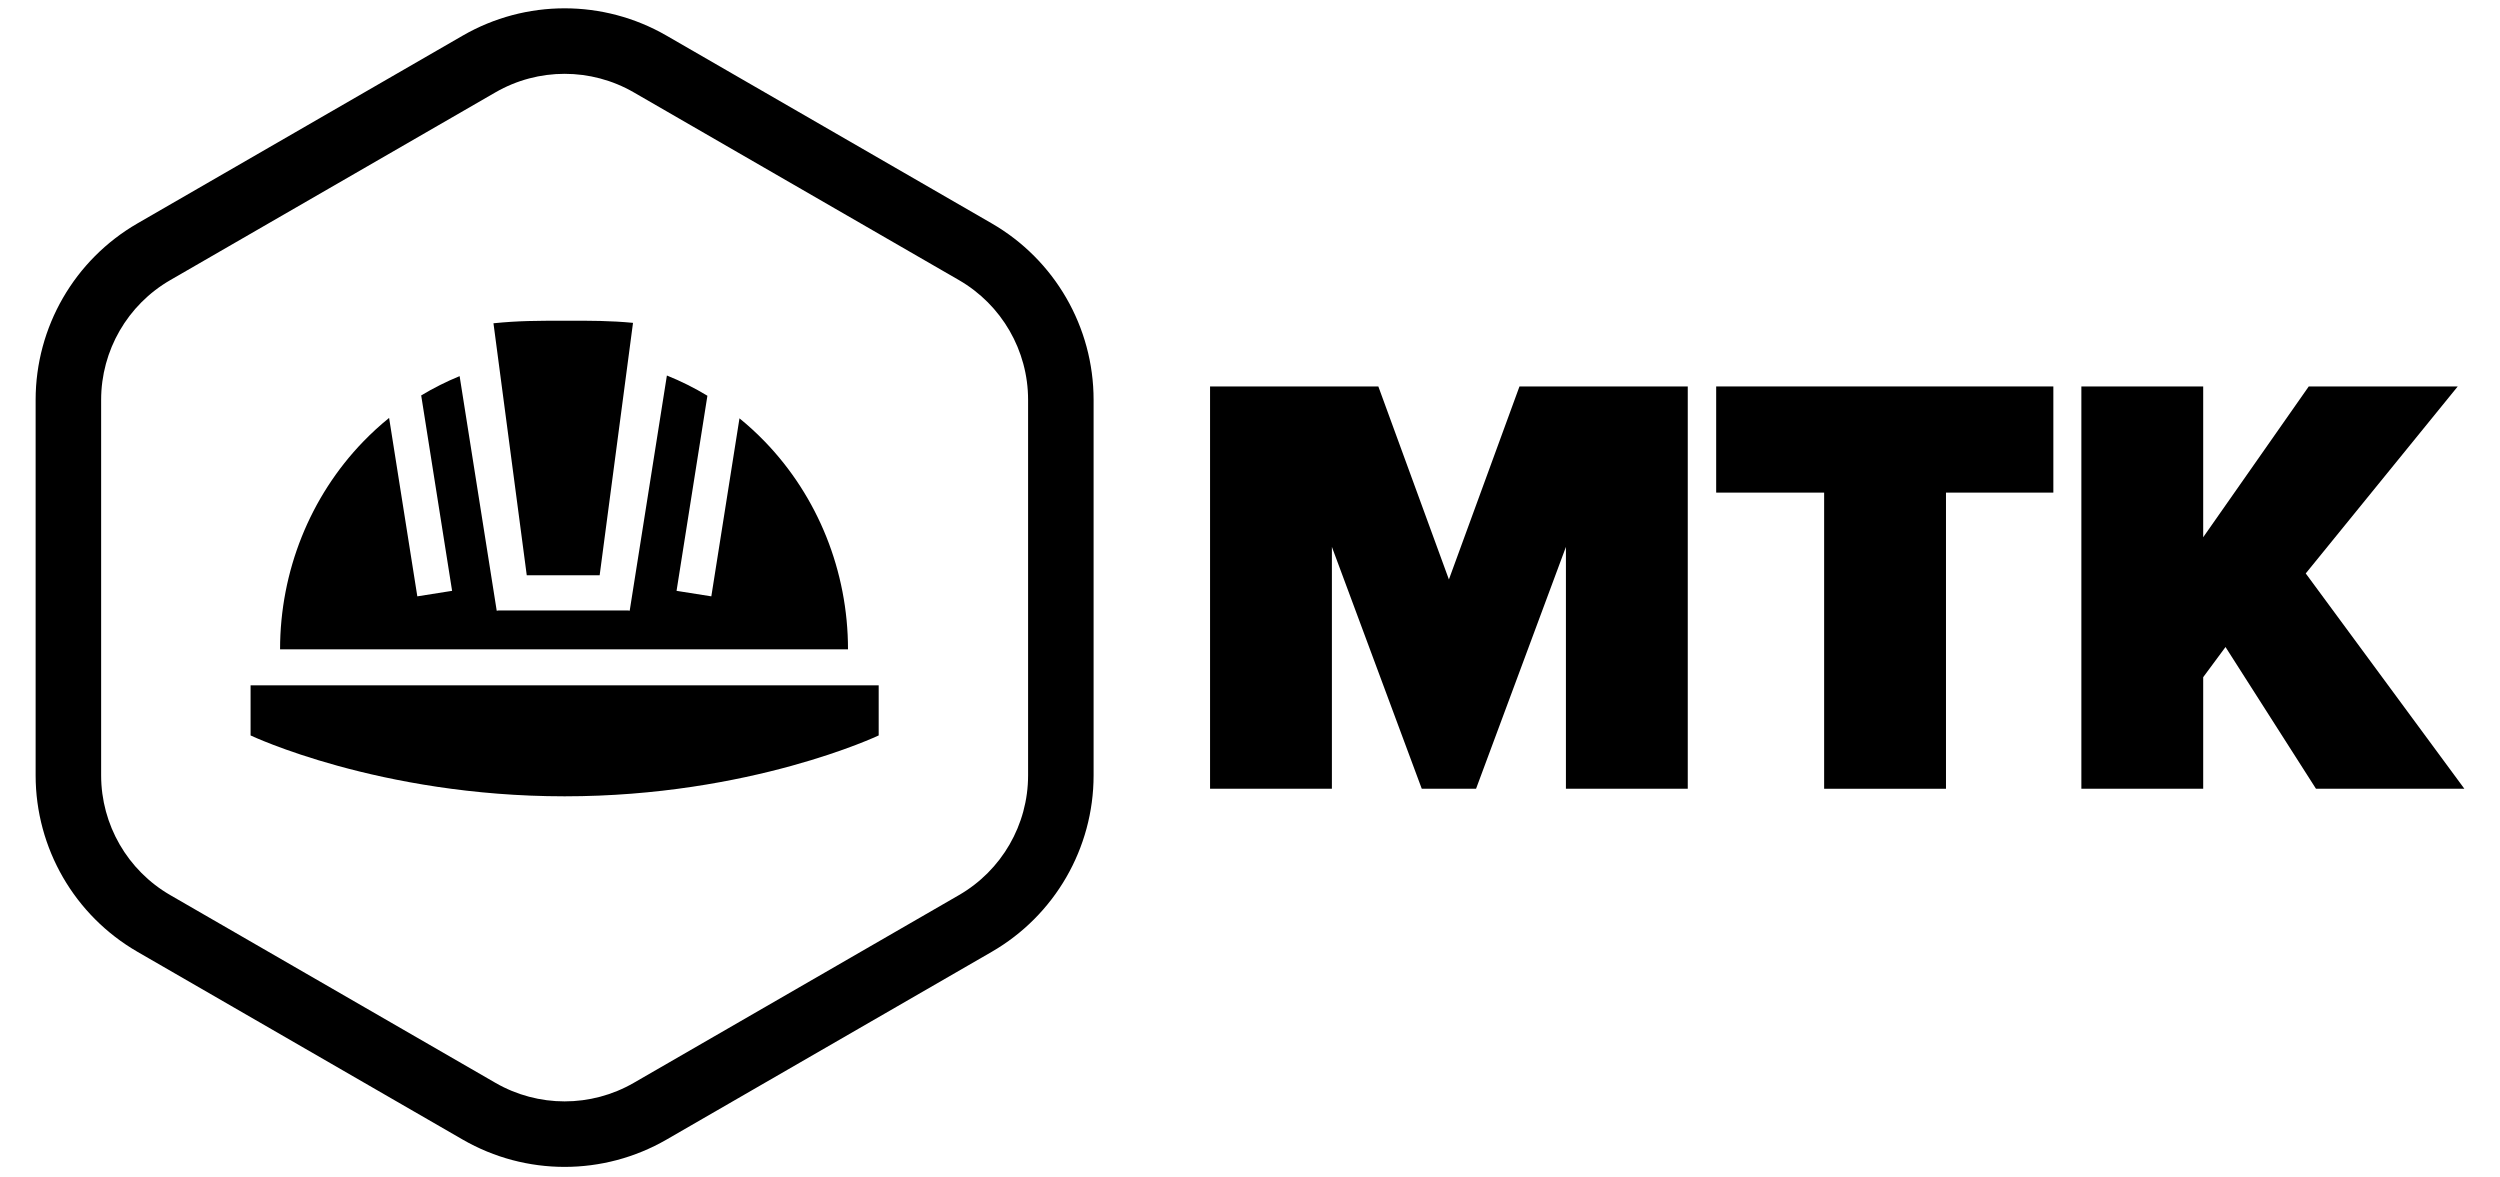
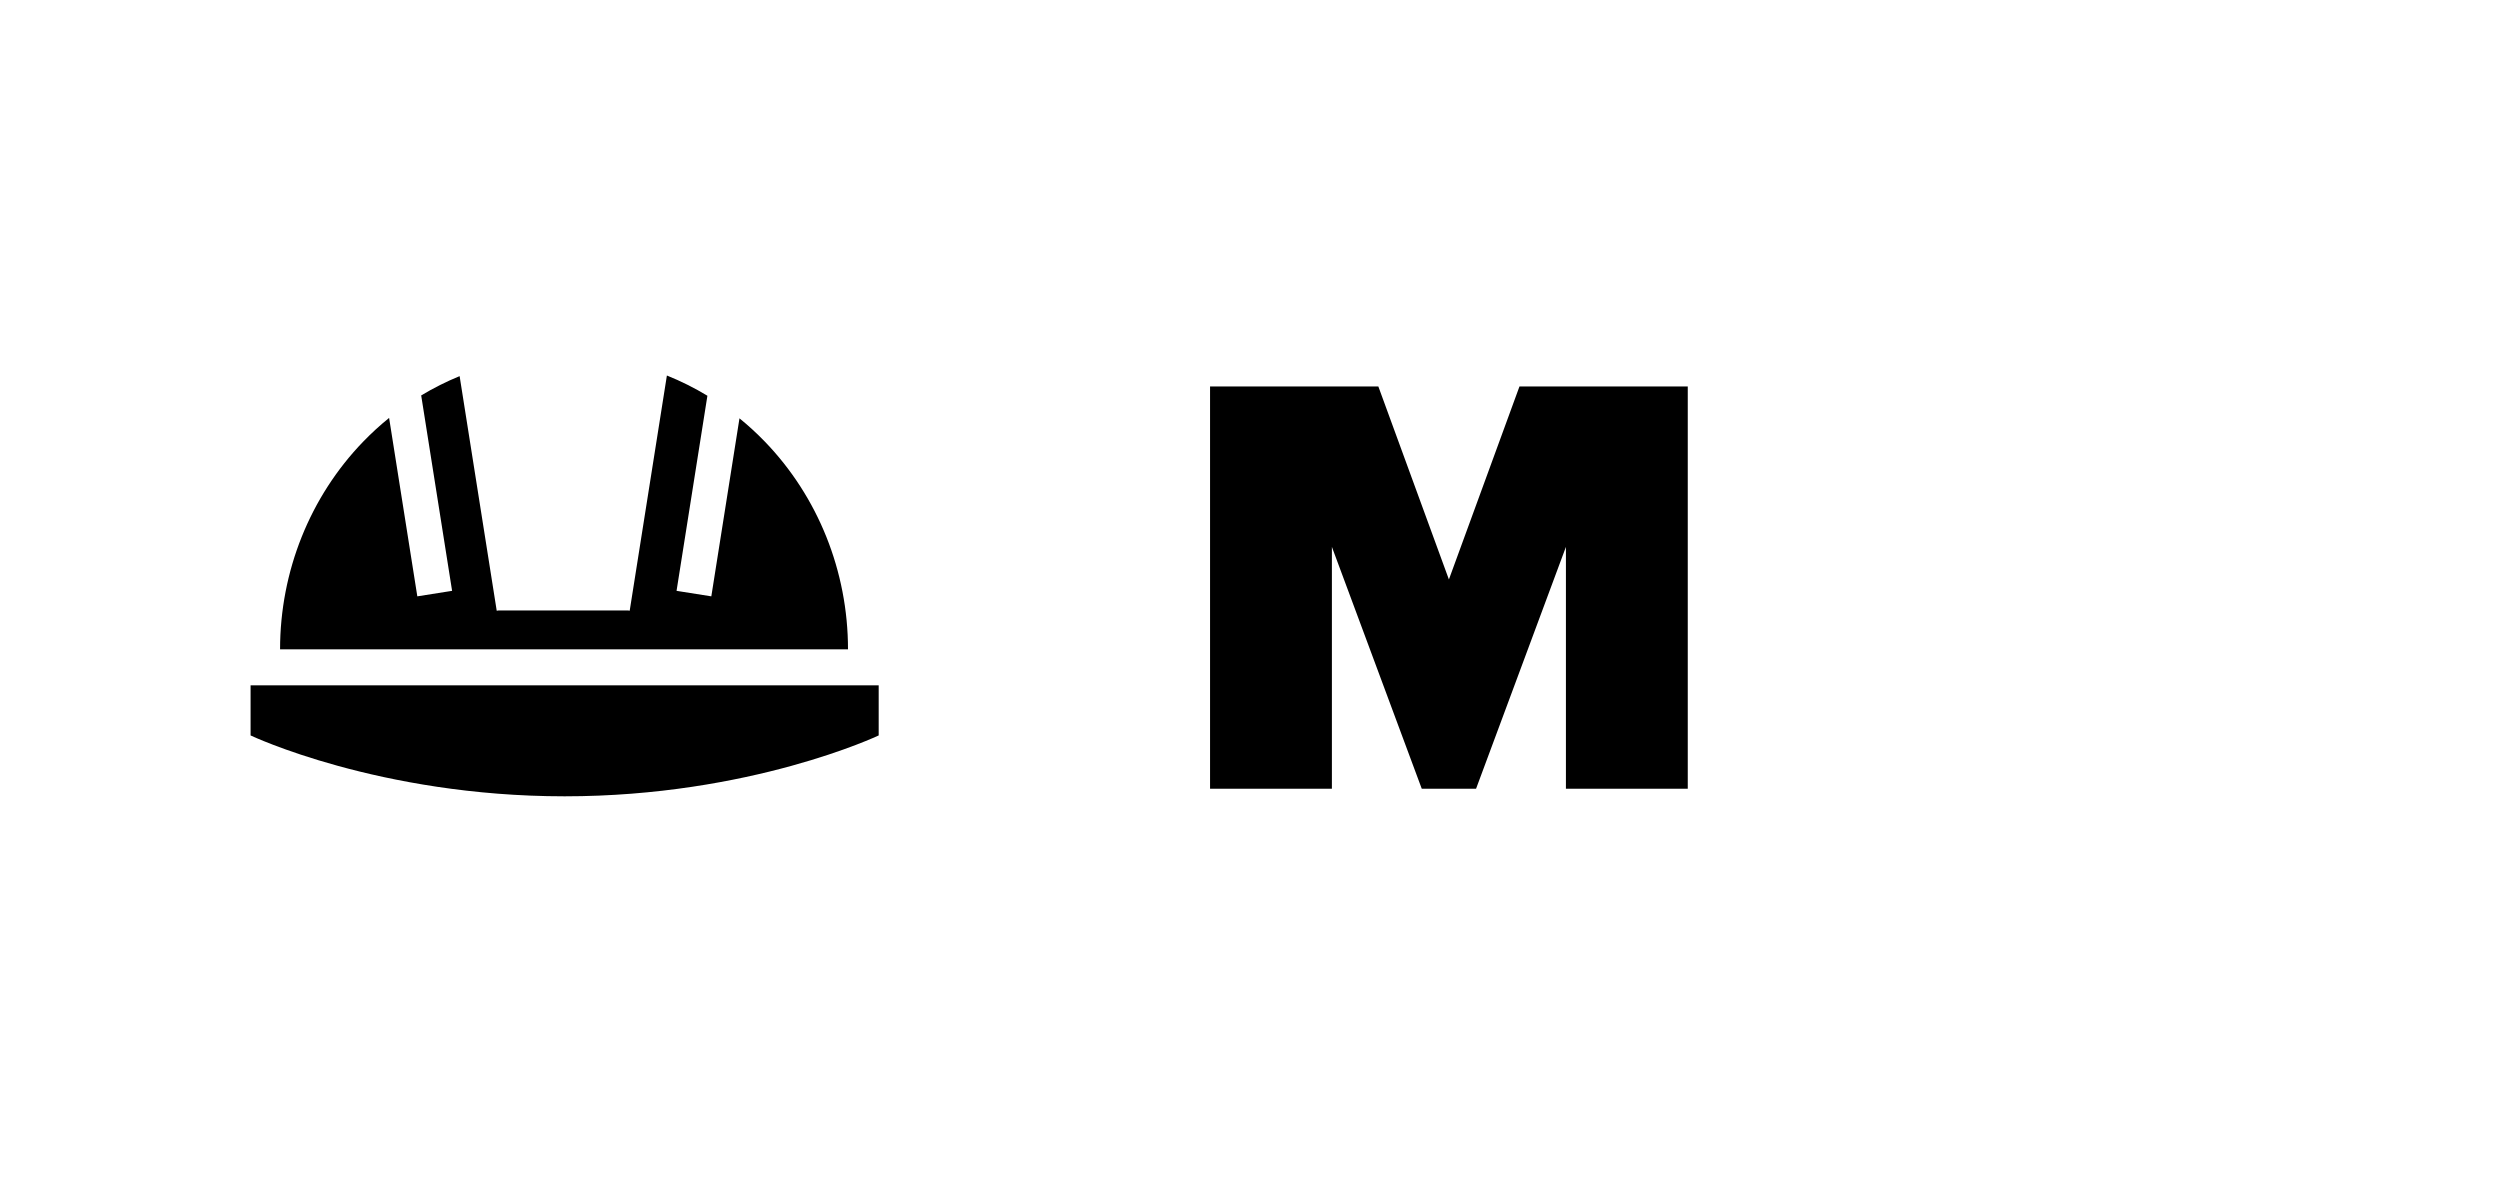
<svg xmlns="http://www.w3.org/2000/svg" width="1268" height="597" viewBox="0 0 1268 597" fill="none">
-   <path fill-rule="evenodd" clip-rule="evenodd" d="M486.375 142.065L321.443 46.842C299.741 34.312 273.003 34.312 251.3 46.842L86.368 142.065C64.666 154.595 51.297 177.751 51.297 202.81V393.258C51.297 418.317 64.666 441.473 86.368 454.003L251.3 549.227C273.003 561.757 299.741 561.757 321.443 549.227L486.375 454.003C508.077 441.473 521.447 418.317 521.447 393.258V202.811C521.447 177.751 508.077 154.595 486.375 142.065ZM338.056 18.067C306.074 -0.398 266.67 -0.397 234.688 18.067L69.755 113.291C37.773 131.756 18.071 165.881 18.071 202.81V393.258C18.071 430.188 37.773 464.312 69.755 482.777L234.688 578.001C266.67 596.466 306.074 596.466 338.056 578.001L502.988 482.777C534.97 464.312 554.672 430.188 554.672 393.258V202.811C554.672 165.881 534.97 131.756 502.988 113.291L338.056 18.067Z" fill="black" />
  <path d="M233.119 190.777C226.401 193.525 219.885 196.794 213.628 200.562L229.303 299.676L211.665 302.465L197.354 211.967C192.773 215.673 188.39 219.682 184.236 223.98C157.225 251.923 142.051 289.823 142.051 329.341L430.105 329.341C430.105 289.823 414.931 251.923 387.921 223.98C383.844 219.763 379.549 215.824 375.062 212.177L360.783 302.465L343.146 299.676L358.795 200.722C352.212 196.739 345.34 193.307 338.247 190.456L319.381 309.756L318.663 309.643H252.765L251.937 309.774L233.119 190.777Z" fill="black" />
-   <path d="M321.063 163.751C309.734 162.662 299.747 162.632 286.078 162.662C272.091 162.693 263.267 162.662 250.285 163.963L267.171 291.786H304.144L321.063 163.751Z" fill="black" />
  <path d="M127.096 347.584H445.671V373.012C445.671 373.012 380.649 403.889 286.384 403.889C192.119 403.889 127.096 373.012 127.096 373.012V347.584Z" fill="black" />
  <path d="M856.033 400.06H794.236V277.384L748.653 400.06H721.119L675.536 277.384V400.06H613.739V196.008H699.093L734.886 293.904L770.679 196.008H856.033V400.06Z" fill="black" />
-   <path d="M987.002 400.06H925.205V249.851H870.444V196.008H1041.46V249.851H987.002V400.06Z" fill="black" />
-   <path d="M1249.93 400.06H1174.67L1128.78 328.168L1117.46 343.464V400.06H1055.67V196.008H1117.46V272.489L1171 196.008H1246.56L1169.47 290.845L1249.93 400.06Z" fill="black" />
</svg>